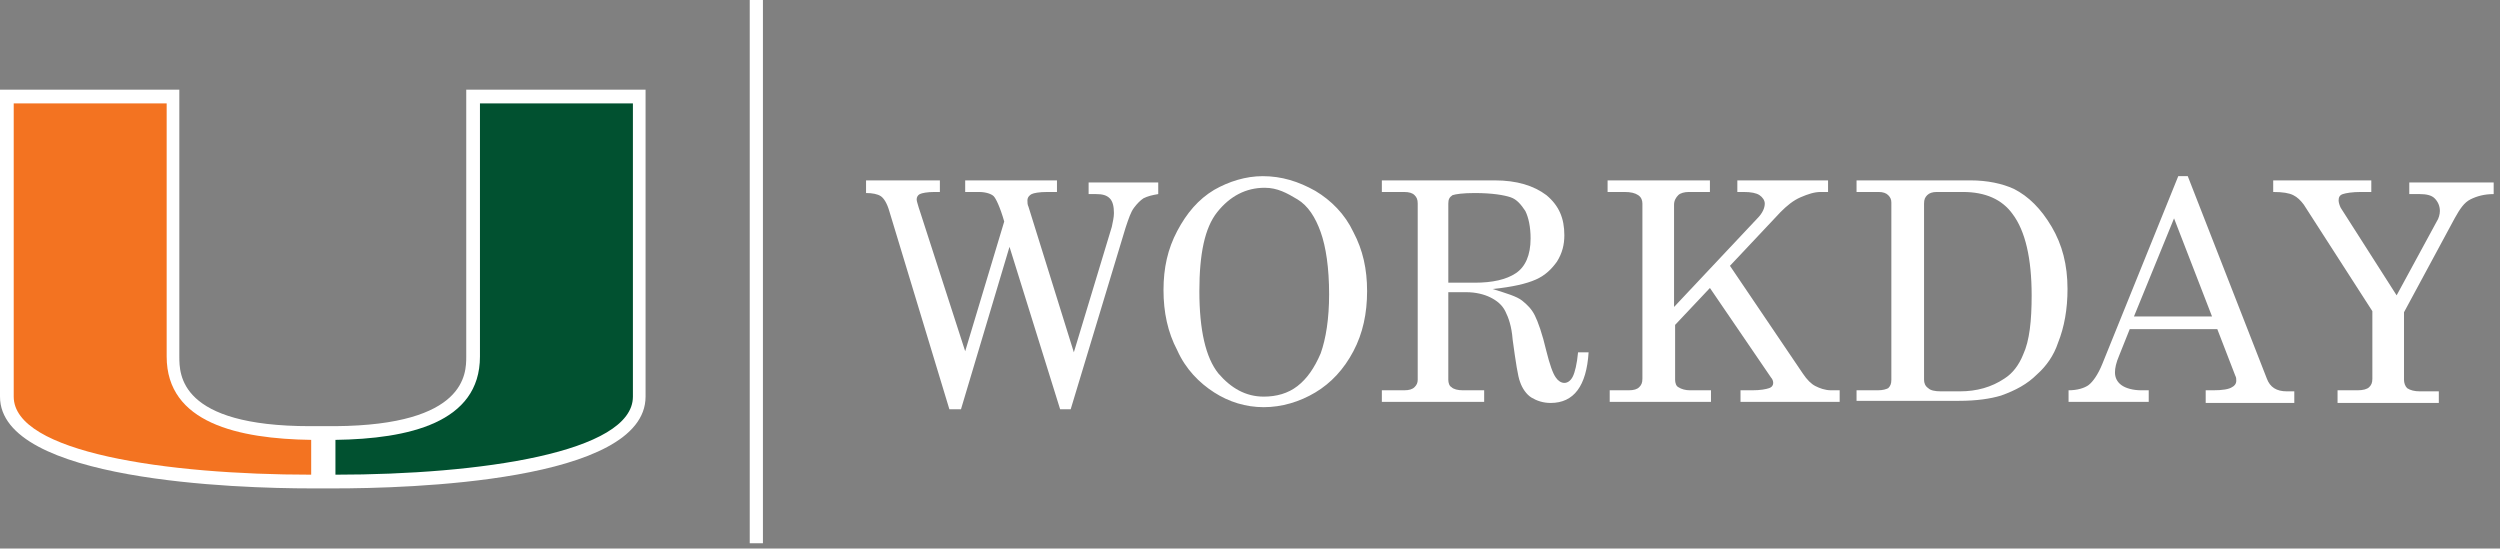
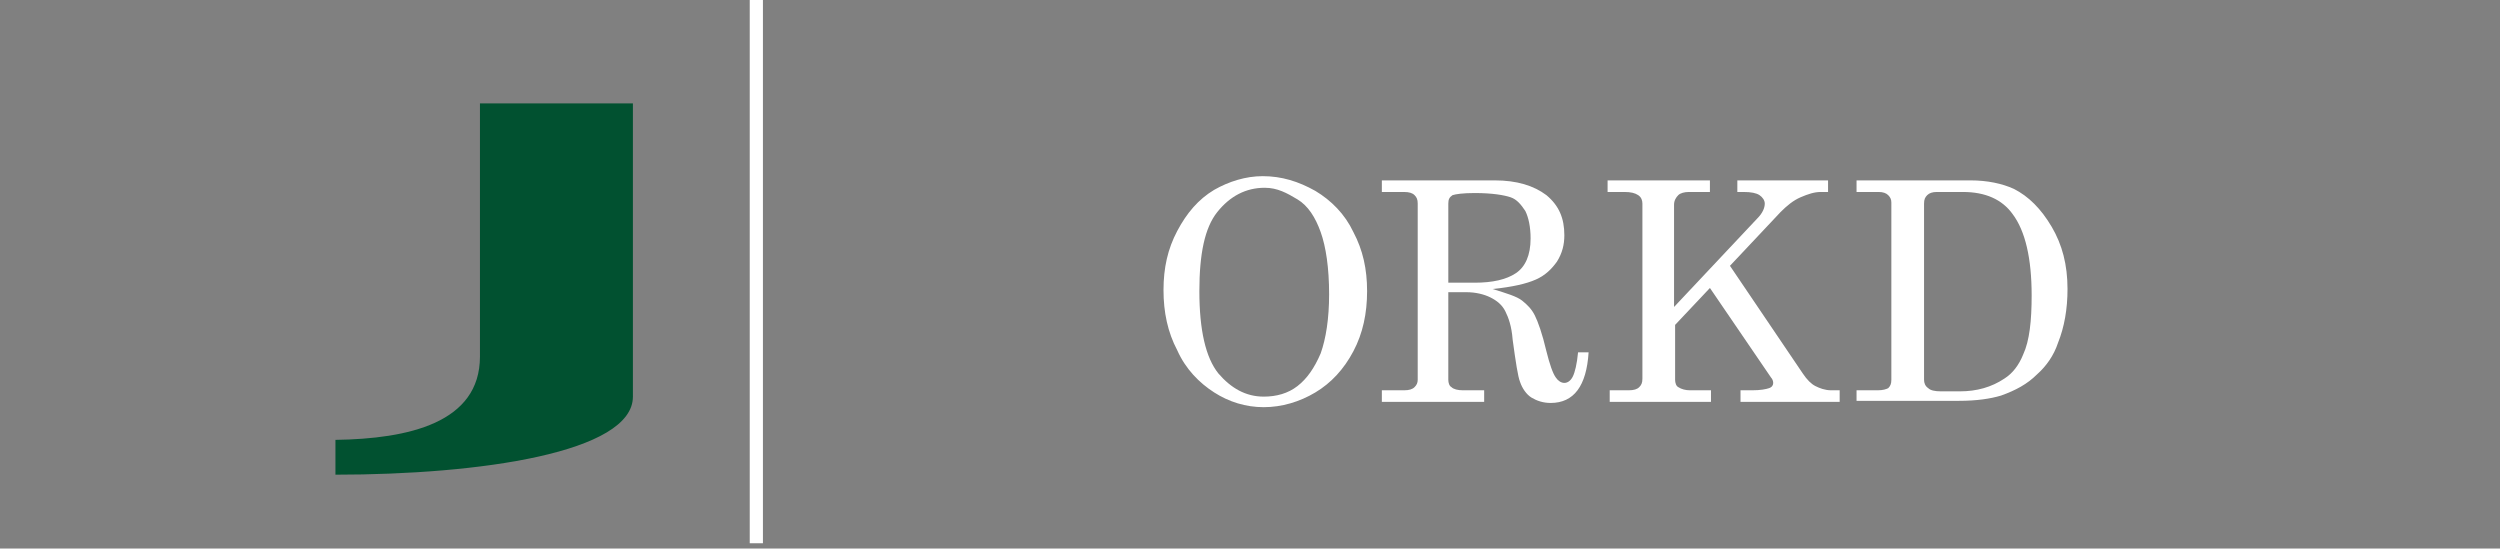
<svg xmlns="http://www.w3.org/2000/svg" id="Layer_1" version="1.1" viewBox="0 0 237 52">
  <rect x="0" y="0" width="237" height="52" fill="#808080" stroke="none" />
  <defs>
    <style>
      .st0 {
        fill: #015130;
      }

      .st1 {
        fill: #fff;
      }

      .st2 {
        fill: none;
        stroke: #fff;
        stroke-width: 1.25px;
      }

      .st3 {
        fill: #f37321;
      }
    </style>
  </defs>
  <g>
-     <path class="st1" d="M82.1,17.1h7v1.1h-.5c-.7,0-1.2.1-1.4.2s-.3.3-.3.5.1.4.2.8l.1.3,4.3,13.3,3.7-12.3c-.4-1.4-.8-2.2-1-2.4-.2-.2-.7-.4-1.4-.4h-1.3v-1.1h8.7v1.1h-.9c-.8,0-1.3.1-1.5.2s-.4.3-.4.6c0,.2,0,.4.1.6l4.3,13.8,3.6-11.9c.1-.5.2-.9.2-1.3,0-.6-.1-1.1-.4-1.4s-.7-.4-1.3-.4h-.7v-1.1h6.6v1.1c-.6.1-1,.2-1.4.4-.3.2-.6.5-.9.9s-.5,1-.8,1.9l-5.2,17.2h-1l-4.8-15.4-4.6,15.4h-1.1l-5.7-18.8c-.2-.7-.5-1.2-.8-1.4-.3-.2-.8-.3-1.4-.3v-1.2Z" />
    <path class="st1" d="M119.7,16.7c1.8,0,3.4.5,5,1.4,1.5.9,2.8,2.2,3.6,3.9.9,1.7,1.3,3.5,1.3,5.6s-.4,4-1.3,5.7c-.9,1.7-2.1,3-3.6,3.9s-3.2,1.4-4.9,1.4-3.3-.5-4.7-1.4-2.7-2.2-3.5-4c-.9-1.7-1.3-3.6-1.3-5.7s.4-3.9,1.3-5.6,2-3,3.5-3.9c1.4-.8,3-1.3,4.6-1.3ZM119.9,17.8c-1.8,0-3.3.8-4.5,2.3s-1.7,4-1.7,7.5c0,3.7.6,6.3,1.8,7.8,1.2,1.4,2.6,2.2,4.3,2.2,1.2,0,2.3-.3,3.2-1s1.6-1.7,2.2-3.1c.5-1.4.8-3.3.8-5.6,0-2.5-.3-4.5-.8-5.9s-1.2-2.5-2.2-3.1-1.9-1.1-3.1-1.1Z" />
    <path class="st1" d="M130.9,17.1h10.8c2.1,0,3.7.5,4.9,1.4,1.2,1,1.7,2.2,1.7,3.8,0,.9-.2,1.7-.7,2.5-.5.7-1.1,1.3-2,1.7-.9.4-2.2.7-4.1.9,1.3.4,2.3.7,2.8,1.1s.9.8,1.2,1.4.7,1.7,1.1,3.4c.3,1.2.6,2.1.9,2.5.2.3.5.5.8.5s.6-.2.8-.6.4-1.2.5-2.3h1c-.2,3.2-1.4,4.8-3.6,4.8-.7,0-1.3-.2-1.8-.5s-.9-.9-1.1-1.5c-.2-.5-.4-1.8-.7-4-.1-1.3-.4-2.1-.7-2.7s-.8-1-1.4-1.3-1.4-.5-2.3-.5h-1.7v8.3c0,.3.1.6.3.7.2.2.6.3,1.1.3h2v1.1h-9.7v-1.1h2.1c.5,0,.8-.1,1-.3s.3-.4.3-.7v-16.7c0-.4-.1-.6-.3-.8s-.5-.3-1-.3h-2.1v-1.1h-.1ZM137.3,26.8h2.5c1.7,0,3-.3,3.9-.9s1.4-1.7,1.4-3.3c0-1.1-.2-2-.5-2.6-.4-.6-.8-1.1-1.4-1.3-.6-.2-1.7-.4-3.4-.4-1.1,0-1.8.1-2.1.2-.3.2-.4.4-.4.8v7.5Z" />
    <path class="st1" d="M152.5,17.1h9.6v1.1h-2c-.4,0-.8.1-1,.3s-.4.5-.4.9v9.7l7.9-8.4c.5-.5.7-1,.7-1.4,0-.3-.2-.6-.5-.8-.3-.2-.8-.3-1.5-.3h-.6v-1.1h8.6v1.1h-.7c-.6,0-1.2.2-1.9.5s-1.3.8-1.9,1.4l-4.8,5.1,6.9,10.2c.4.6.8,1,1.2,1.2s.9.4,1.5.4h.8v1.1h-9.4v-1.1h1.1c.8,0,1.3-.1,1.6-.2.3-.1.4-.3.4-.5s-.1-.4-.2-.5l-5.8-8.5-3.3,3.5v5.2c0,.3.1.6.3.7.3.2.7.3,1.1.3h2v1.1h-9.6v-1.1h1.8c.5,0,.8-.1,1-.3s.3-.4.3-.8v-16.6c0-.3-.1-.6-.4-.8-.3-.2-.7-.3-1.3-.3h-1.6v-1.1h.1Z" />
    <path class="st1" d="M176,17.1h10.8c1.6,0,3,.3,4.1.8,1.4.7,2.6,1.9,3.6,3.6s1.5,3.6,1.5,5.9c0,1.9-.3,3.6-.9,5.1-.4,1.2-1.1,2.2-2,3-.9.9-2,1.5-3.4,2-1,.3-2.3.5-4,.5h-9.7v-1h2c.5,0,.8-.1,1-.2.2-.2.3-.4.3-.8v-16.8c0-.3-.1-.5-.3-.7s-.5-.3-.9-.3h-2.1v-1.1ZM183.6,18.2c-.4,0-.7.1-.9.3-.2.2-.3.4-.3.8v16.7c0,.3.1.6.4.8.2.2.6.3,1.2.3h1.8c1.6,0,3-.4,4.2-1.2.8-.5,1.4-1.3,1.8-2.3.6-1.3.8-3.2.8-5.6,0-3.5-.6-6.1-1.8-7.7-1-1.4-2.6-2.1-4.7-2.1,0,0-2.5,0-2.5,0Z" />
-     <path class="st1" d="M206.5,16.7h.9l7.5,19.2c.3.8.9,1.2,1.9,1.2h.7v1.1h-8.4v-1.2h.7c.9,0,1.5-.1,1.8-.3.2-.1.4-.3.4-.6,0-.2,0-.3-.1-.5l-1.7-4.4h-8.3l-1,2.5c-.3.7-.4,1.2-.4,1.6,0,.5.2.9.6,1.2.4.3,1.1.5,1.9.5h.7v1.1h-7.6v-1.1c.8,0,1.5-.2,1.9-.5s.9-1,1.3-2l7.2-17.8ZM206.1,20.7l-3.8,9.3h7.4l-3.6-9.3Z" />
-     <path class="st1" d="M215.6,17.1h9.2v1.1h-1c-.8,0-1.4.1-1.7.2s-.4.3-.4.6c0,.2.1.5.2.7l5.3,8.3,3.8-7c.2-.3.3-.7.3-1,0-.5-.2-.9-.5-1.2-.3-.3-.8-.4-1.4-.4h-1v-1.1h8v1.1c-.9,0-1.6.2-2.2.5s-1,.9-1.5,1.8l-4.8,8.9v6.4c0,.3.1.6.3.8.3.2.7.3,1.2.3h1.8v1.1h-9.6v-1.2h1.9c.5,0,.9-.1,1.1-.3.2-.2.3-.4.3-.8v-6.4l-6.5-10.1c-.3-.4-.6-.7-1-.9-.4-.2-1-.3-1.9-.3v-1.1h.1Z" />
  </g>
-   <path class="st1" d="M44.2,8.5v25.3c0,1.6,0,6.5-12.4,6.6h-2.4c-12.4,0-12.4-4.9-12.4-6.6V8.5H0v29.1c0,8,22.5,8.7,29.5,8.7h2.2c6.9,0,29.5-.6,29.5-8.7V8.5s-17,0-17,0Z" />
  <path class="st0" d="M45.5,33.8V9.8h14.5v27.8c0,5.3-14.5,7.4-28.2,7.4v-3.3c6.9-.1,13.7-1.6,13.7-7.9" />
-   <path class="st3" d="M15.8,33.8V9.8H1.3v27.8c0,5.3,14.5,7.4,28.2,7.4v-3.3c-6.9-.1-13.7-1.6-13.7-7.9" />
  <line class="st2" x1="71.7" x2="71.7" y2="51.5" />
</svg>